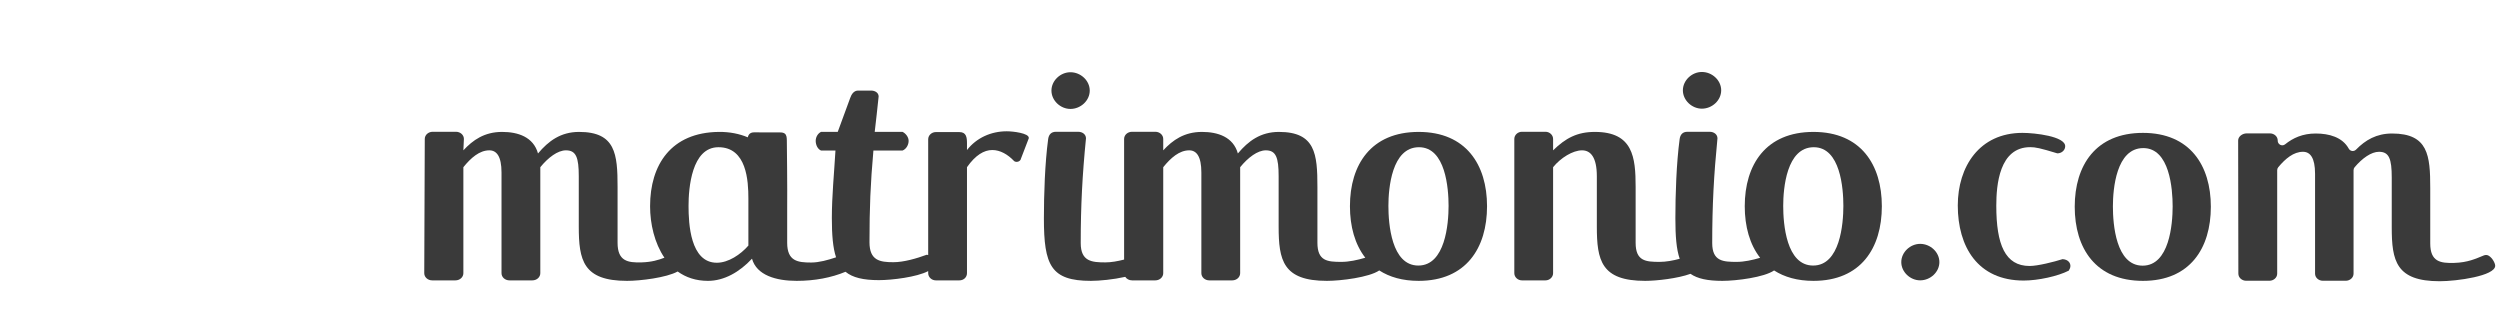
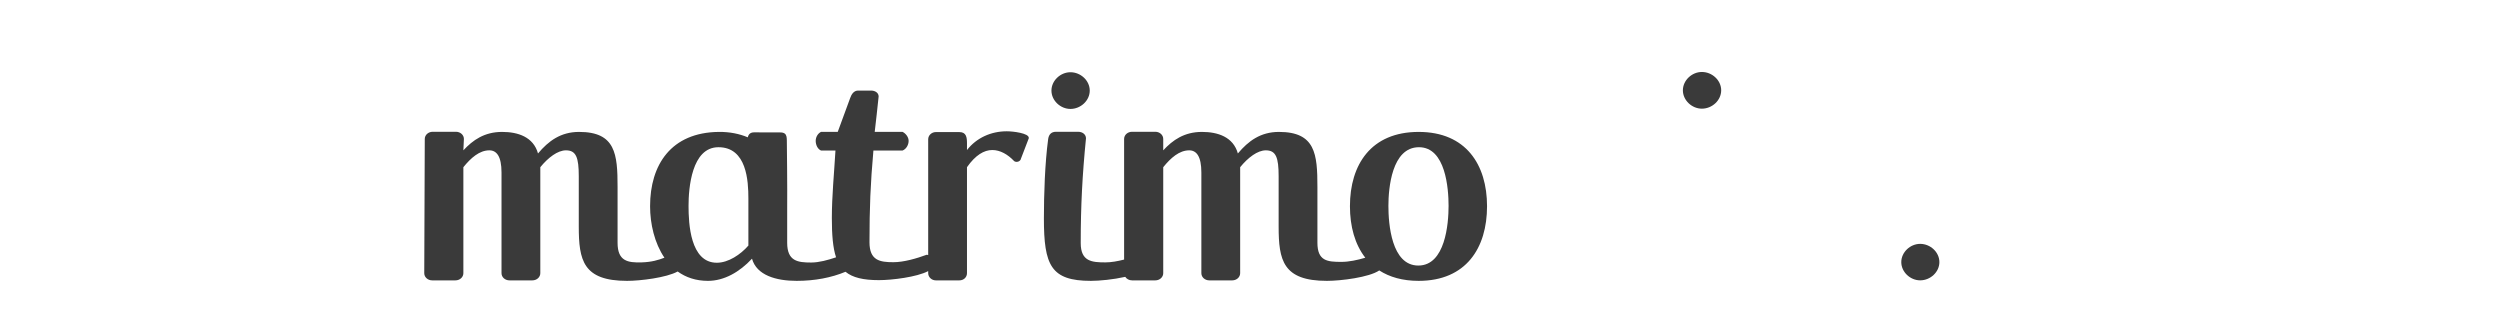
<svg xmlns="http://www.w3.org/2000/svg" width="218px" height="27px" viewBox="0 0 218 27" version="1.1">
  <title>gen_logoHeader</title>
  <desc>Created with Sketch.</desc>
  <defs>
-     <polygon id="path-1" points="1.88238764e-20 0.055 1.88238764e-20 25.83 29.42 25.83 29.42 0.055" />
-   </defs>
+     </defs>
  <g id="BRAND-HEADER" stroke="none" stroke-width="1" fill="none" fill-rule="evenodd">
    <g id="gen_logoHeader">
      <g id="Page-1" transform="translate(0.209, 0.419)">
        <g id="Group-3" transform="translate(0, 0.083)">
          <mask id="mask-2" fill="white">
                        
                    </mask>
          <g id="Clip-2" />
          <path d="M26.868,4.836 C26.868,10.058 21.182,20.112 18.141,24.027 C16.885,21.956 14.416,19.889 11.806,17.704 C7.633,14.21 3.318,10.597 3.012,6.356 C2.903,4.842 3.238,3.655 4.009,2.827 C4.742,2.039 5.715,1.759 6.382,1.759 C8.473,1.759 10.718,5.872 12.521,9.177 C14.034,11.949 15.002,13.648 15.797,13.648 C16.149,13.648 16.575,13.272 16.575,12.804 C16.575,11.636 20.966,2.296 25.212,2.296 C25.382,2.296 26.868,2.367 26.868,4.836 M24.41,0.601 C21.475,0.601 17.85,3.46 15.703,7.436 C13.762,3.276 9.765,0.055 6.495,0.055 C2.276,0.055 -0,3.389 -0,6.527 C-0,14.332 10.156,20.666 15.612,24.069 C16.755,24.782 17.659,25.345 18.228,25.771 L18.306,25.83 L18.389,25.778 C25.492,21.367 29.42,11.231 29.42,5.911 C29.42,2.586 27.547,0.601 24.41,0.601" id="Fill-1" fill="#F76C6F" mask="url(#mask-2)" />
        </g>
        <path d="M65.05,20.995 C64.362,21.784 63.301,22.492 62.298,22.492 C59.976,22.492 59.832,19.062 59.832,17.537 C59.832,16.012 60.09,12.418 62.441,12.418 C64.907,12.418 65.05,15.359 65.05,16.883 L65.05,20.995 Z M87.581,11.029 C86.205,11.029 84.944,11.601 84.112,12.663 L84.112,12.079 C84.112,11.562 84.055,11.099 83.453,11.099 L81.388,11.099 C81.045,11.099 80.729,11.371 80.729,11.725 L80.729,21.821 C80.689,21.809 80.648,21.797 80.603,21.794 C79.718,22.119 78.605,22.445 77.693,22.445 C76.523,22.445 75.61,22.302 75.61,20.704 C75.61,17.723 75.695,15.609 75.952,12.709 L78.491,12.709 C78.834,12.574 79.023,12.191 79.023,11.866 C79.023,11.541 78.777,11.216 78.491,11.08 L76.066,11.08 C76.18,10.023 76.294,9.186 76.408,7.994 C76.408,7.669 76.094,7.479 75.752,7.479 L74.611,7.479 C74.268,7.479 74.041,7.777 73.926,8.13 L72.842,11.08 L71.387,11.08 C71.102,11.216 70.92,11.541 70.92,11.866 C70.92,12.191 71.073,12.574 71.387,12.709 L72.643,12.709 C72.528,14.687 72.328,16.665 72.328,18.59 C72.328,20.072 72.418,21.191 72.696,22.018 C71.984,22.26 71.21,22.473 70.526,22.473 C69.35,22.473 68.433,22.356 68.433,20.75 L68.433,17.896 C68.452,15.923 68.407,12.23 68.407,12.23 C68.384,11.638 68.509,11.132 67.838,11.129 L65.549,11.122 C65.214,11.121 65.055,11.3 65,11.556 C64.277,11.253 63.439,11.074 62.47,11.084 C58.313,11.127 56.478,13.943 56.478,17.564 C56.478,19.097 56.862,20.781 57.729,22.053 C57.198,22.258 56.606,22.436 55.735,22.461 C54.532,22.496 53.643,22.356 53.643,20.75 L53.643,15.876 C53.643,13.017 53.471,11.084 50.288,11.084 C48.683,11.084 47.622,11.874 46.705,12.963 C46.303,11.52 44.956,11.084 43.58,11.084 C42.032,11.084 41.029,11.792 40.197,12.69 L40.243,11.698 C40.243,11.344 39.928,11.072 39.555,11.072 L37.52,11.072 C37.147,11.072 36.831,11.344 36.831,11.698 L36.786,23.403 C36.786,23.757 37.101,24.029 37.473,24.029 L39.509,24.029 C39.882,24.029 40.197,23.757 40.197,23.403 L40.197,14.16 C40.856,13.344 41.602,12.69 42.462,12.69 C43.093,12.69 43.523,13.208 43.523,14.623 L43.523,23.403 C43.523,23.757 43.838,24.029 44.211,24.029 L46.218,24.029 C46.59,24.029 46.906,23.757 46.906,23.403 L46.906,14.16 C47.594,13.316 48.425,12.69 49.142,12.69 C50.03,12.69 50.26,13.316 50.26,14.95 L50.26,19.334 C50.26,22.275 50.632,24.072 54.474,24.072 C55.626,24.072 57.905,23.795 58.884,23.255 C59.588,23.764 60.461,24.072 61.524,24.072 C62.929,24.072 64.276,23.309 65.365,22.138 C65.767,23.582 67.458,24.072 69.264,24.072 C70.834,24.072 72.291,23.794 73.52,23.28 C74.143,23.791 75.067,24.009 76.437,24.009 C77.566,24.009 79.748,23.742 80.729,23.221 L80.729,23.403 C80.729,23.757 81.045,24.029 81.388,24.029 L83.453,24.029 C83.825,24.029 84.112,23.757 84.112,23.403 L84.112,14.16 C84.857,13.099 85.603,12.663 86.319,12.663 C87.007,12.663 87.667,13.044 88.212,13.616 C88.269,13.671 88.355,13.698 88.441,13.698 C88.613,13.698 88.785,13.589 88.814,13.425 L89.473,11.71 C89.502,11.656 89.502,11.628 89.502,11.601 C89.502,11.193 88.126,11.029 87.581,11.029 Z" id="Fill-4" fill="#3A3A3A" />
        <path d="M123.469,22.737 C121.118,22.737 120.86,19.089 120.86,17.537 C120.86,16.012 121.147,12.418 123.526,12.418 C125.849,12.418 126.107,16.012 126.107,17.537 C126.107,19.089 125.82,22.737 123.469,22.737 M123.498,11.084 C119.341,11.084 117.506,13.943 117.506,17.564 C117.506,19.323 117.937,20.894 118.845,22.054 C118.157,22.259 117.419,22.417 116.763,22.417 C115.559,22.417 114.67,22.356 114.67,20.75 L114.67,15.876 C114.67,13.017 114.498,11.084 111.316,11.084 C109.711,11.084 108.65,11.874 107.733,12.963 C107.331,11.52 105.983,11.084 104.608,11.084 C103.059,11.084 102.056,11.792 101.225,12.69 L101.225,11.698 C101.225,11.344 100.909,11.072 100.537,11.072 L98.501,11.072 C98.129,11.072 97.813,11.344 97.813,11.698 L97.813,22.215 C97.256,22.36 96.688,22.461 96.18,22.461 C95.004,22.461 94.03,22.384 94.03,20.777 C94.03,17.509 94.173,14.829 94.489,11.644 C94.489,11.317 94.202,11.072 93.801,11.072 L91.88,11.072 C91.45,11.072 91.249,11.317 91.192,11.698 C90.905,13.822 90.819,16.557 90.819,18.626 C90.819,22.71 91.421,24.072 94.919,24.072 C95.67,24.072 96.888,23.954 97.911,23.722 C98.033,23.907 98.253,24.029 98.501,24.029 L100.537,24.029 C100.909,24.029 101.225,23.757 101.225,23.403 L101.225,14.16 C101.884,13.344 102.63,12.69 103.489,12.69 C104.12,12.69 104.55,13.208 104.55,14.623 L104.55,23.403 C104.55,23.757 104.866,24.029 105.238,24.029 L107.245,24.029 C107.618,24.029 107.933,23.757 107.933,23.403 L107.933,14.16 C108.621,13.316 109.453,12.69 110.169,12.69 C111.058,12.69 111.288,13.316 111.288,14.95 L111.288,19.334 C111.288,22.275 111.66,24.072 115.502,24.072 C116.717,24.072 119.19,23.764 120.062,23.163 C120.956,23.738 122.091,24.072 123.498,24.072 C127.626,24.072 129.461,21.213 129.461,17.564 C129.461,13.943 127.626,11.084 123.498,11.084" id="Fill-6" fill="#3A3A3A" />
-         <path d="M157.896,22.737 C155.545,22.737 155.287,19.089 155.287,17.537 C155.287,16.012 155.574,12.418 157.953,12.418 C160.275,12.418 160.533,16.012 160.533,17.537 C160.533,19.089 160.247,22.737 157.896,22.737 M157.924,11.084 C153.768,11.084 151.933,13.943 151.933,17.564 C151.933,19.326 152.366,20.9 153.276,22.061 C152.597,22.262 151.875,22.417 151.245,22.417 C150.07,22.417 149.096,22.384 149.096,20.777 C149.096,17.509 149.238,14.829 149.554,11.644 C149.554,11.317 149.268,11.072 148.866,11.072 L146.945,11.072 C146.515,11.072 146.315,11.317 146.257,11.698 C145.971,13.822 145.884,16.557 145.884,18.626 C145.884,20.16 145.97,21.309 146.261,22.147 C145.672,22.305 145.063,22.417 144.511,22.417 C143.306,22.417 142.418,22.356 142.418,20.75 L142.418,15.876 C142.418,13.289 142.188,11.084 138.863,11.084 C137.315,11.084 136.311,11.628 135.221,12.69 L135.221,11.698 C135.221,11.344 134.906,11.072 134.562,11.072 L132.498,11.072 C132.154,11.072 131.839,11.344 131.839,11.698 L131.839,23.403 C131.839,23.757 132.154,24.029 132.498,24.029 L134.562,24.029 C134.906,24.029 135.221,23.757 135.221,23.403 L135.221,14.16 C135.881,13.344 136.942,12.69 137.744,12.69 C138.49,12.69 139.035,13.289 139.035,14.95 L139.035,19.334 C139.035,22.275 139.407,24.072 143.249,24.072 C144.247,24.072 146.09,23.864 147.202,23.458 C147.819,23.887 148.707,24.072 149.984,24.072 C151.199,24.072 153.631,23.764 154.491,23.164 C155.384,23.738 156.518,24.072 157.924,24.072 C162.053,24.072 163.888,21.213 163.888,17.564 C163.888,13.943 162.053,11.084 157.924,11.084" id="Fill-8" fill="#3A3A3A" />
        <path d="M148.194,9.057 C149.093,9.057 149.879,8.327 149.879,7.457 C149.879,6.587 149.093,5.857 148.194,5.857 C147.324,5.857 146.538,6.587 146.538,7.457 C146.538,8.327 147.324,9.057 148.194,9.057" id="Fill-10" fill="#3A3A3A" />
        <path d="M93.133,9.08 C94.031,9.08 94.817,8.35 94.817,7.48 C94.817,6.61 94.031,5.88 93.133,5.88 C92.262,5.88 91.477,6.61 91.477,7.48 C91.477,8.35 92.262,9.08 93.133,9.08" id="Fill-12" fill="#3A3A3A" />
-         <path d="M179.647,22.178 C178.879,22.421 177.484,22.774 176.772,22.774 C174.637,22.774 173.868,20.907 173.868,17.525 C173.868,15.713 174.125,12.413 176.829,12.413 C177.284,12.413 177.683,12.494 179.192,12.954 C179.561,12.954 179.876,12.684 179.876,12.332 C179.876,11.466 177.227,11.168 176.146,11.168 C172.389,11.168 170.51,14.117 170.51,17.499 C170.51,21.097 172.246,24.045 176.26,24.045 C177.512,24.045 179.249,23.666 180.189,23.179 C180.273,23.044 180.331,22.909 180.331,22.774 C180.331,22.476 180.103,22.206 179.647,22.178" id="Fill-14" fill="#3A3A3A" />
-         <path d="M186.628,22.747 C184.292,22.747 184.036,19.122 184.036,17.58 C184.036,16.065 184.321,12.494 186.685,12.494 C188.99,12.494 189.246,16.065 189.246,17.58 C189.246,19.122 188.962,22.747 186.628,22.747 M186.656,11.168 C182.528,11.168 180.707,14.01 180.707,17.607 C180.707,21.232 182.528,24.072 186.656,24.072 C190.755,24.072 192.577,21.232 192.577,17.607 C192.577,14.01 190.755,11.168 186.656,11.168" id="Fill-16" fill="#3A3A3A" />
        <path d="M167.23,20.846 C166.365,20.846 165.583,21.571 165.583,22.437 C165.583,23.302 166.365,24.027 167.23,24.027 C168.123,24.027 168.905,23.302 168.905,22.437 C168.905,21.571 168.123,20.846 167.23,20.846" id="Fill-18" fill="#3A3A3A" />
-         <path d="M216.798,21.874 C216.673,21.802 216.518,21.799 216.384,21.853 C215.667,22.142 214.995,22.472 213.786,22.507 C212.591,22.542 211.708,22.403 211.708,20.81 L211.708,15.976 C211.708,13.141 211.538,11.223 208.379,11.223 C207.022,11.223 206.057,11.791 205.238,12.627 C205.049,12.82 204.732,12.779 204.602,12.543 C204.049,11.543 202.895,11.223 201.72,11.223 C200.585,11.223 199.744,11.607 199.05,12.167 C198.785,12.38 198.392,12.172 198.408,11.833 C198.408,11.481 198.095,11.212 197.725,11.212 L195.704,11.212 C195.334,11.212 194.958,11.481 194.958,11.833 L194.976,23.441 C194.976,23.793 195.289,24.063 195.659,24.063 L197.679,24.063 C198.049,24.063 198.362,23.793 198.362,23.441 L198.362,14.42 C198.362,14.326 198.394,14.234 198.455,14.162 C199.086,13.406 199.797,12.817 200.61,12.817 C201.236,12.817 201.664,13.33 201.664,14.734 L201.664,23.441 C201.664,23.793 201.976,24.063 202.346,24.063 L204.338,24.063 C204.708,24.063 205.021,23.793 205.021,23.441 L205.021,14.422 C205.021,14.327 205.054,14.234 205.116,14.161 C205.78,13.382 206.562,12.817 207.241,12.817 C208.123,12.817 208.351,13.438 208.351,15.058 L208.351,19.406 C208.351,22.322 208.72,24.104 212.534,24.104 C214.013,24.104 217.372,23.645 217.372,22.755 C217.372,22.538 217.129,22.066 216.798,21.874" id="Fill-20" fill="#3A3A3A" />
      </g>
    </g>
  </g>
</svg>